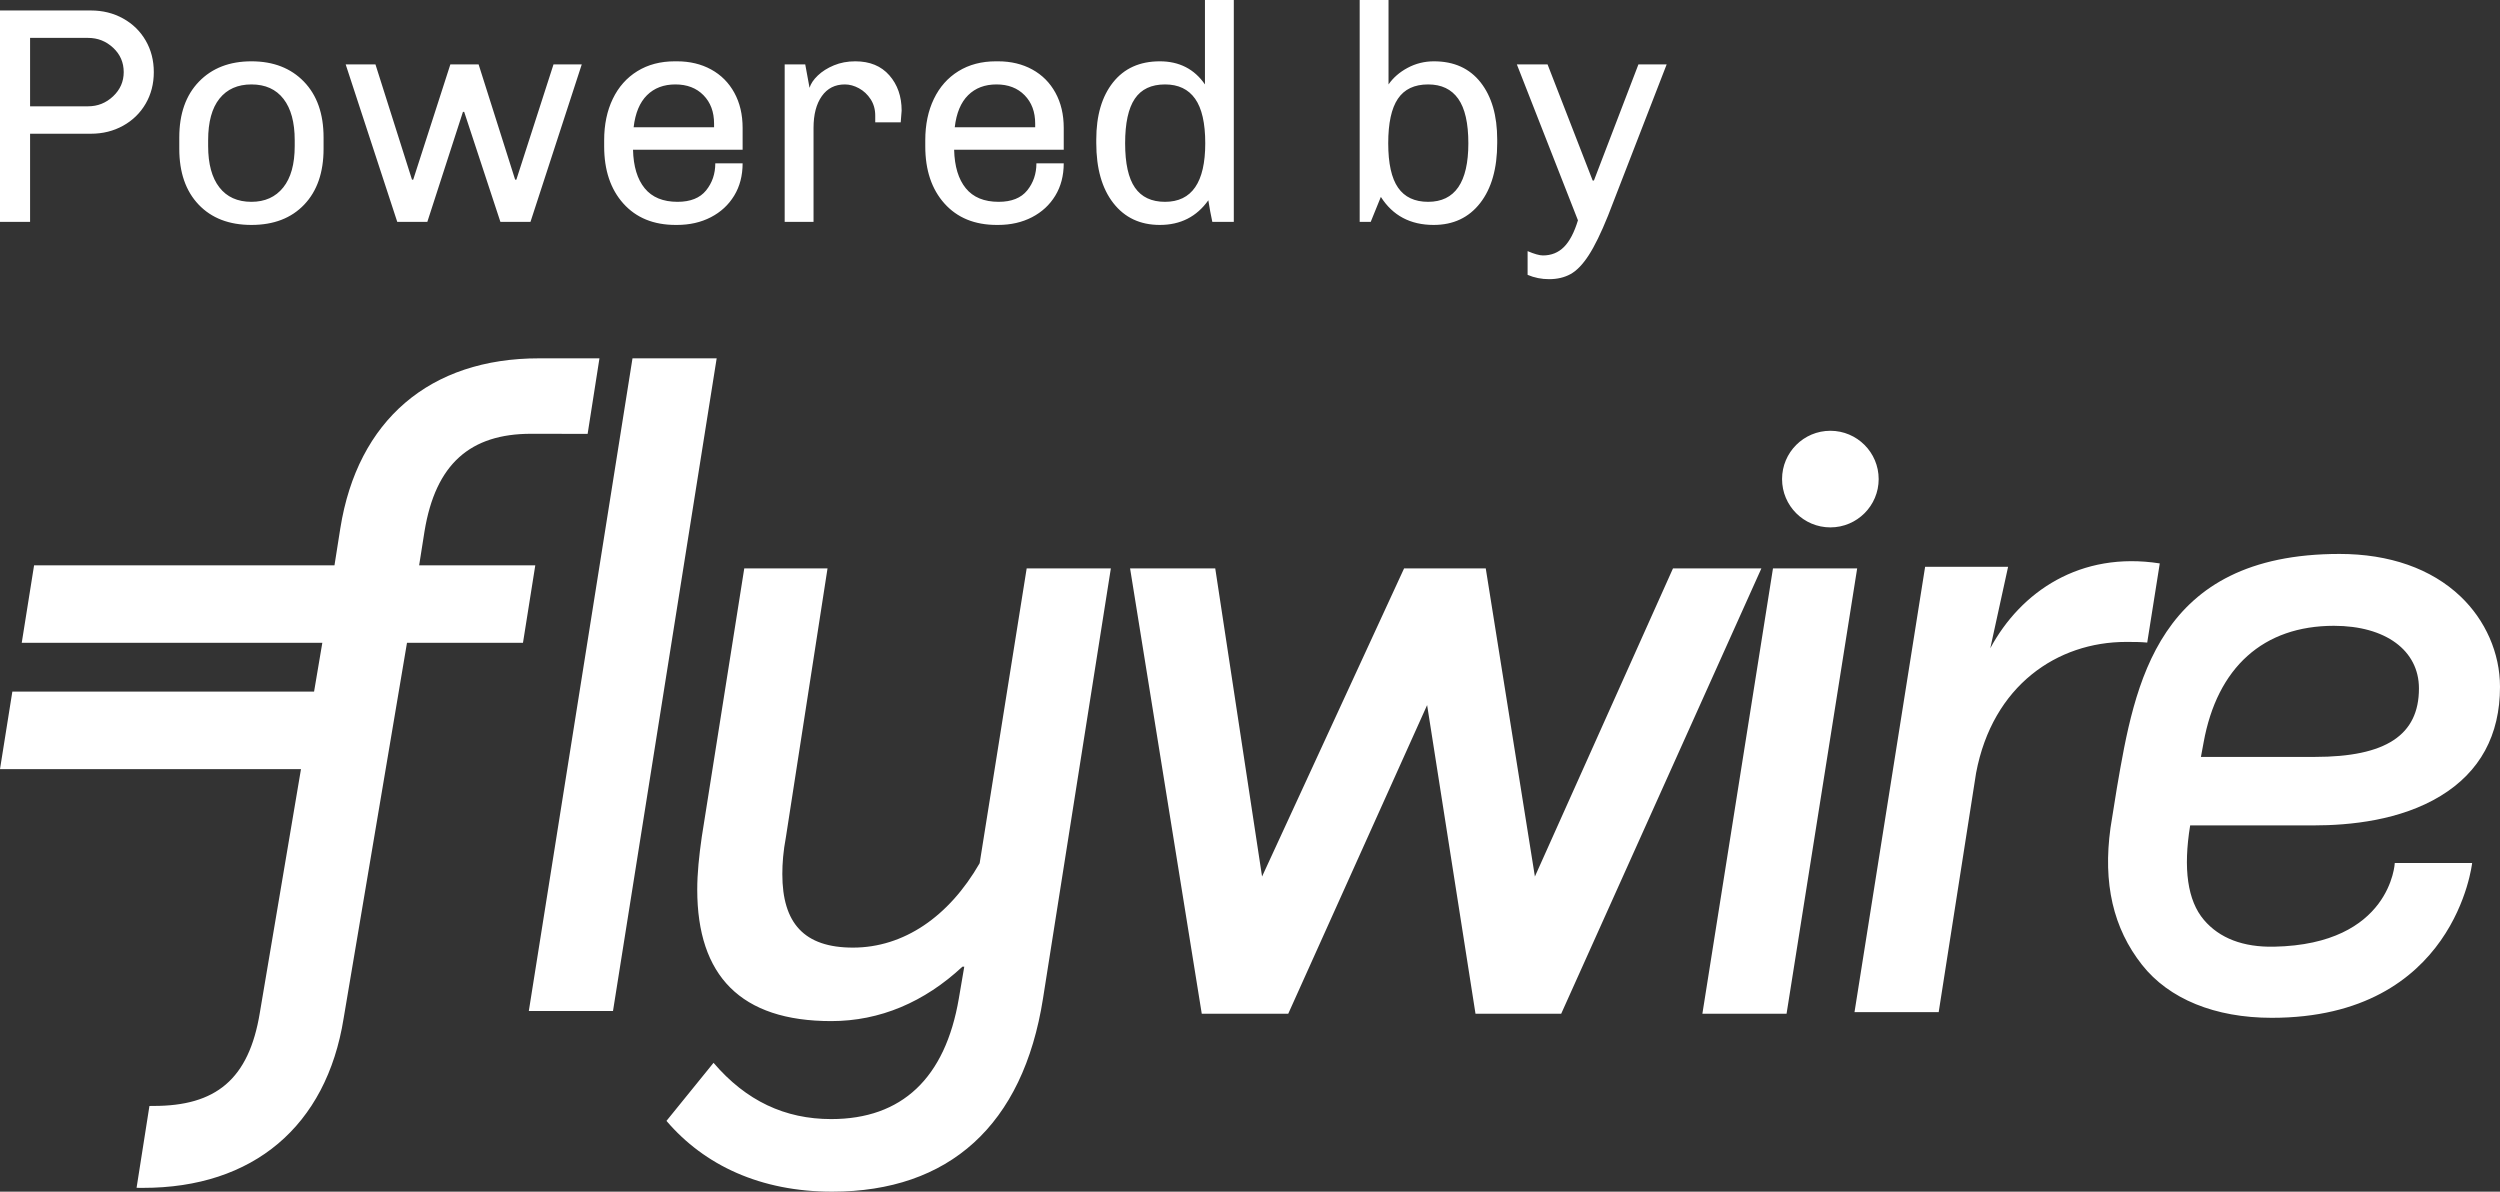
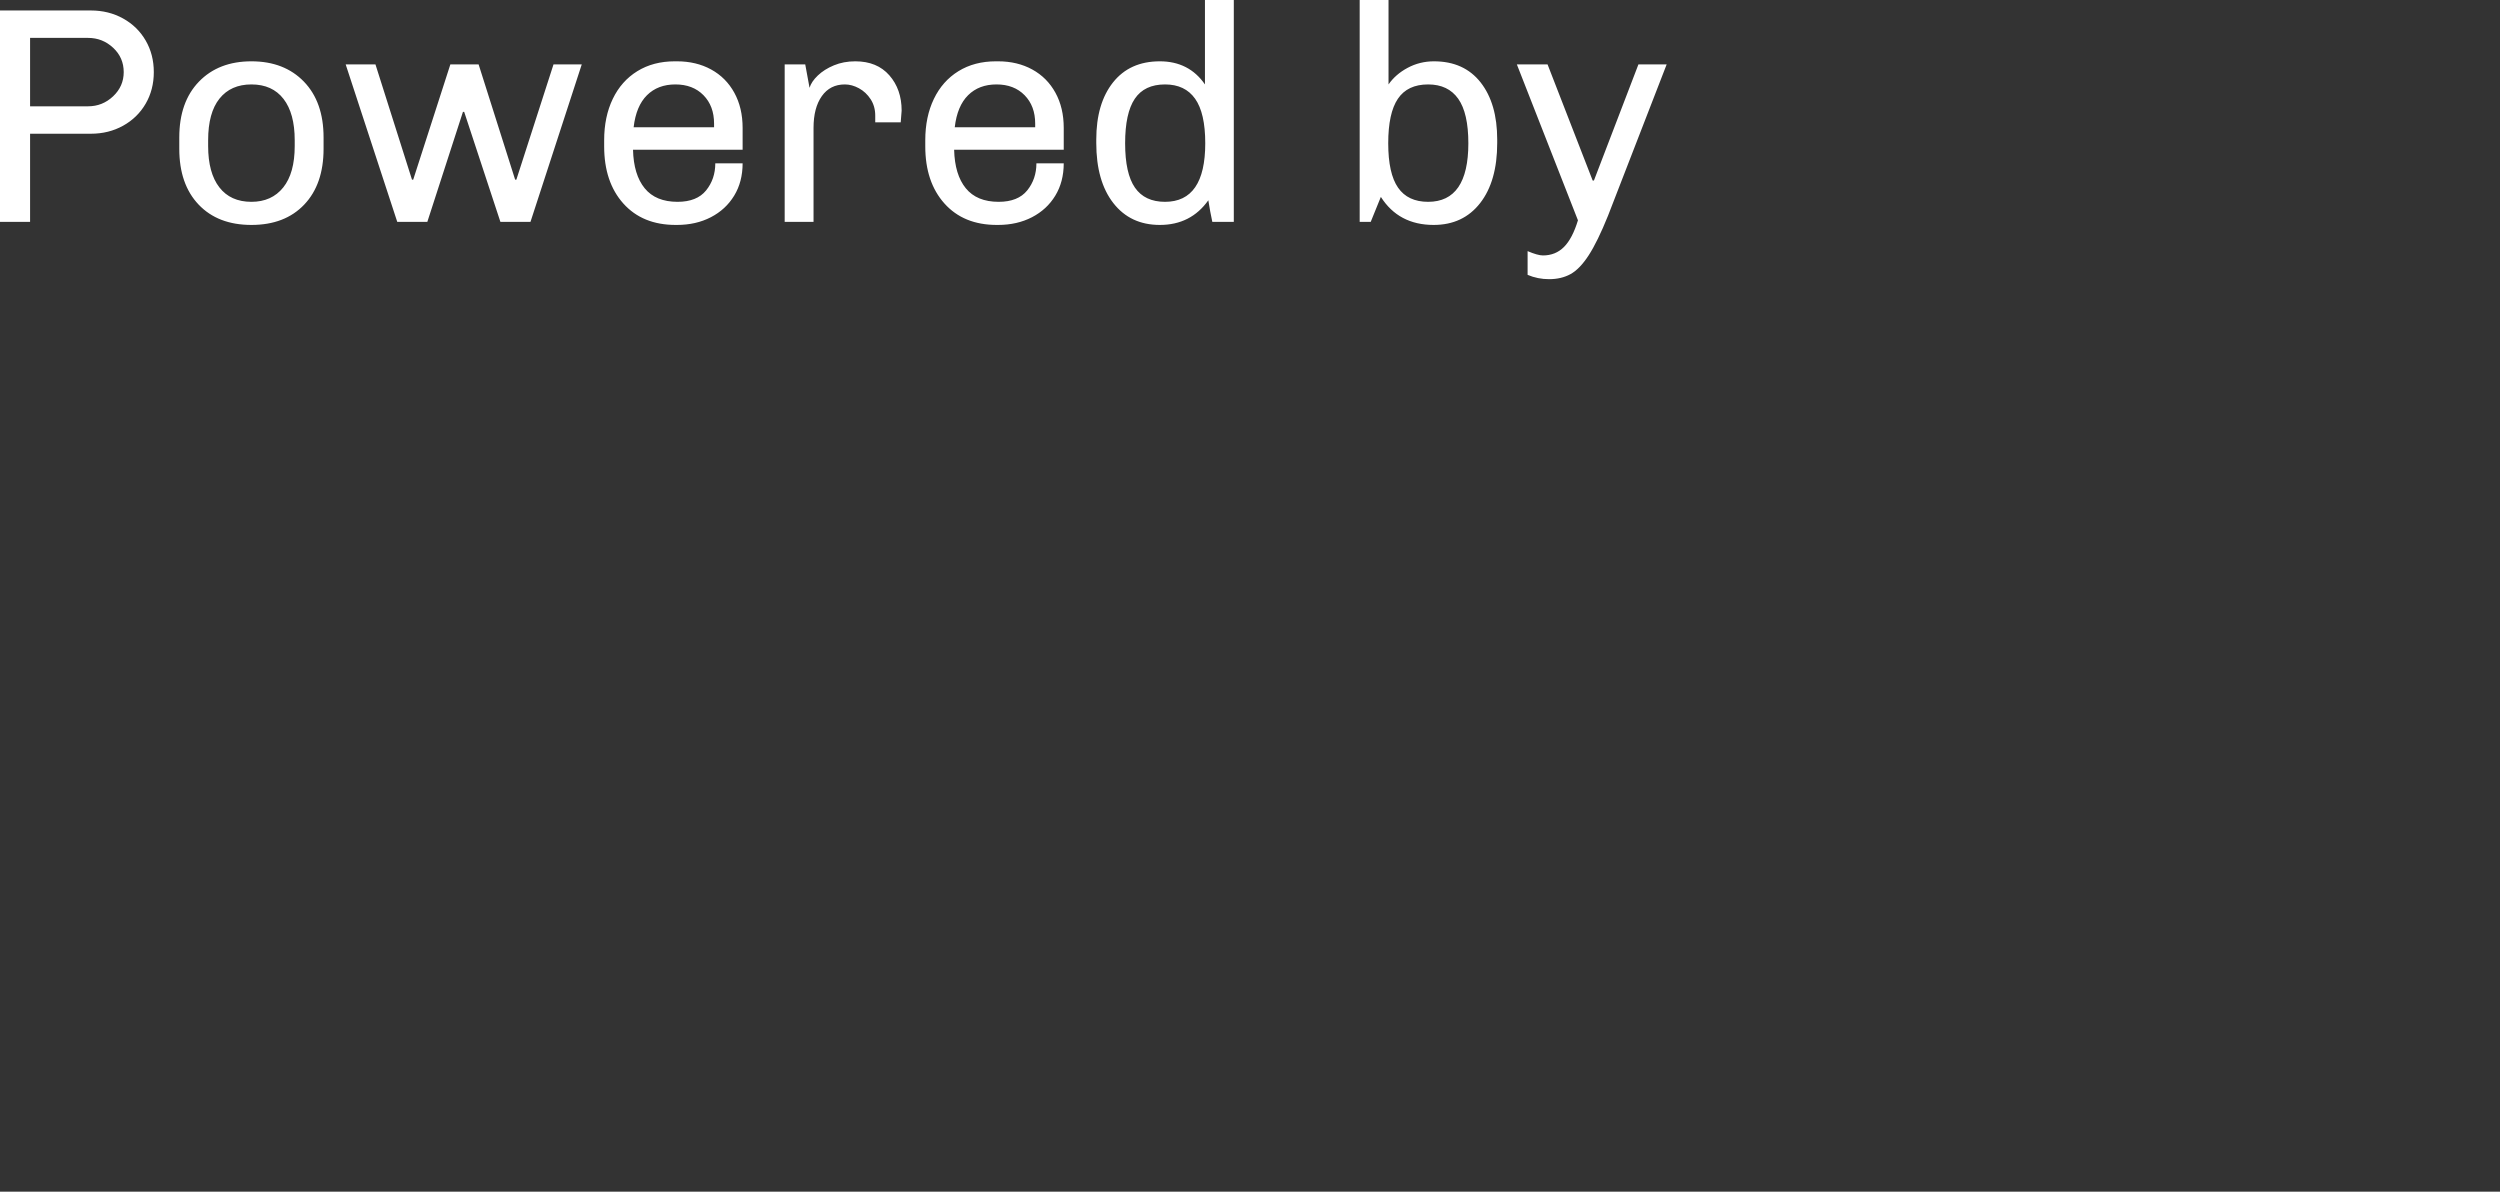
<svg xmlns="http://www.w3.org/2000/svg" width="600px" height="286px" viewBox="0 0 600 286" version="1.1">
  <rect x="0" y="0" width="600" height="286" fill="#333333" stroke="none" />
  <title>powered-by-flywire-logo-white-stacked</title>
  <g id="powered-by-flywire-logo-white-stacked" stroke="none" stroke-width="1" fill="none" fill-rule="evenodd">
-     <path d="M198.605,136.422 L188.627,200.857 C187.975,204.341 187.76,207.172 187.76,209.785 C187.76,221.545 192.972,227.426 204.704,227.426 C216.869,227.426 227.732,220.02 235.117,207.172 L246.401,136.422 L266.603,136.422 L250.325,239.619 C245.546,270.105 227.732,286 199.707,286 C182.546,286 169.076,279.687 159.951,269.015 L171.248,255.077 C179.071,264.225 188.41,268.58 199.49,268.58 C216.434,268.58 226.863,258.781 230.123,239.619 L231.425,231.997 L230.99,231.997 C221.867,240.49 211.222,245.063 199.49,245.063 C177.766,245.063 167.338,234.175 167.338,213.488 C167.338,209.569 167.773,205.431 168.425,200.857 L178.622,136.422 L198.605,136.422 Z M143.869,86 L141.031,104.129 L127.502,104.109 C112.88,104.091 104.528,111.345 101.883,127.522 L100.594,135.678 L128.468,135.678 L125.514,154.28 L97.676,154.28 L82.471,244.403 C78.338,270.298 60.736,285.12 34.299,285.087 L32.777,285.077 L35.864,265.434 L36.851,265.424 C51.734,265.442 59.735,259.126 62.364,243.03 L72.236,184.584 L0,184.584 L2.964,165.98 L75.379,165.98 L77.356,154.28 L5.216,154.28 L8.18,135.678 L80.274,135.678 L81.679,126.776 C85.808,100.884 103.132,85.968 129.425,86 L143.869,86 Z M172.001,86 L147.12,242.634 L126.917,242.634 L151.798,86 L172.001,86 Z M561.49,132.945 C573.462,132.945 583.499,136.467 590.512,143.133 C596.54,148.866 600,156.774 600,164.831 C600,176.449 595.205,185.26 585.747,191.022 C576.105,196.895 564.077,198.099 555.165,198.099 L525.639,198.099 C523.942,208.512 525.001,216.141 528.94,220.777 C532.687,225.186 538.365,227.356 545.774,227.208 C573.862,226.65 574.747,207.115 574.747,207.115 L593.312,207.115 C593.312,207.115 589.313,244.275 545.222,244.275 C531.605,244.275 520.552,239.763 514.096,231.572 C507.153,222.766 504.677,212 506.521,198.662 L508.051,189.115 C512.345,164.085 517.689,132.945 561.49,132.945 Z M445.719,136.422 L428.773,243.301 L408.57,243.301 L425.513,136.422 L445.719,136.422 Z M291.66,136.422 L302.895,210.367 L336.978,136.422 L356.581,136.422 L368.375,210.367 L401.513,136.422 L422.73,136.422 L374.685,243.301 L354.121,243.301 L342.51,169.223 L309.175,243.301 L288.423,243.301 L271.221,136.422 L291.66,136.422 Z M518.346,135.219 L515.333,154.22 C513.722,154.065 512.26,154.062 510.256,154.062 C493.777,154.062 478.222,164.497 474.258,185.534 L465.285,242.906 L445.081,242.906 L462.029,136.026 L481.943,136.026 L477.669,155.582 C485.001,141.962 499.295,132.252 518.346,135.219 Z M560.138,150.193 C543.221,150.193 532.111,160.157 528.853,178.253 L528.222,181.658 L555.563,181.658 C572.608,181.658 580.547,176.436 580.547,165.227 C580.547,156.094 572.535,150.193 560.138,150.193 Z M450.881,114.981 C450.881,121.383 445.689,126.574 439.288,126.574 C432.884,126.574 427.695,121.383 427.695,114.981 C427.695,108.577 432.884,103.387 439.288,103.387 C445.689,103.387 450.881,108.577 450.881,114.981" id="flywire-logo" fill="#FFFFFF" />
    <path d="M7.22,53.245 L7.22,32.095 L21.809,32.095 C24.658,32.095 27.236,31.454 29.545,30.172 C31.854,28.89 33.659,27.128 34.96,24.885 C36.262,22.641 36.913,20.115 36.913,17.305 C36.913,14.494 36.262,11.968 34.96,9.725 C33.659,7.481 31.854,5.719 29.545,4.437 C27.236,3.155 24.658,2.514 21.809,2.514 L21.809,2.514 L0,2.514 L0,53.245 L7.22,53.245 Z M21.146,25.513 L7.22,25.513 L7.22,9.096 L21.146,9.096 C23.454,9.096 25.456,9.885 27.15,11.462 C28.845,13.04 29.692,14.987 29.692,17.305 C29.692,19.572 28.845,21.508 27.15,23.11 C25.456,24.712 23.454,25.513 21.146,25.513 L21.146,25.513 Z M60.343,53.985 C65.697,53.985 69.921,52.358 73.015,49.104 C76.11,45.85 77.657,41.388 77.657,35.719 L77.657,35.719 L77.657,32.982 C77.657,27.313 76.085,22.851 72.942,19.597 C69.798,16.343 65.598,14.716 60.343,14.716 C55.087,14.716 50.887,16.343 47.744,19.597 C44.6,22.851 43.028,27.313 43.028,32.982 L43.028,32.982 L43.028,35.719 C43.028,41.388 44.575,45.85 47.67,49.104 C50.764,52.358 54.989,53.985 60.343,53.985 Z M60.343,48.438 C57.003,48.438 54.436,47.28 52.643,44.962 C50.85,42.645 49.954,39.342 49.954,35.053 L49.954,35.053 L49.954,33.648 C49.954,29.26 50.863,25.932 52.68,23.664 C54.497,21.397 57.052,20.263 60.343,20.263 C63.683,20.263 66.249,21.421 68.042,23.738 C69.835,26.056 70.731,29.359 70.731,33.648 L70.731,33.648 L70.731,35.053 C70.731,39.391 69.81,42.707 67.968,44.999 C66.126,47.292 63.584,48.438 60.343,48.438 Z M102.56,53.245 L111.107,26.844 L111.402,26.844 L120.096,53.245 L127.316,53.245 L139.621,15.456 L132.842,15.456 L123.927,43.114 L123.632,43.114 L114.865,15.456 L108.086,15.456 L99.171,43.114 L98.876,43.114 L90.109,15.456 L82.962,15.456 L95.34,53.245 L102.56,53.245 Z M162.461,53.985 C165.506,53.985 168.22,53.368 170.602,52.136 C172.985,50.903 174.851,49.178 176.202,46.959 C177.553,44.741 178.228,42.152 178.228,39.194 L178.228,39.194 L171.671,39.194 C171.671,41.709 170.934,43.878 169.46,45.702 C167.987,47.526 165.703,48.438 162.608,48.438 C159.121,48.438 156.493,47.354 154.725,45.184 C152.956,43.015 152.023,39.934 151.925,35.94 L151.925,35.94 L178.228,35.94 L178.228,30.69 C178.228,27.485 177.565,24.675 176.239,22.259 C174.913,19.844 173.058,17.983 170.676,16.676 C168.294,15.37 165.555,14.716 162.461,14.716 L162.461,14.716 L161.945,14.716 C158.507,14.716 155.511,15.505 152.956,17.083 C150.402,18.66 148.437,20.879 147.062,23.738 C145.687,26.598 144.999,29.901 144.999,33.648 L144.999,33.648 L144.999,35.127 C144.999,40.846 146.534,45.419 149.604,48.845 C152.674,52.271 156.861,53.985 162.166,53.985 L162.166,53.985 L162.461,53.985 Z M171.376,30.542 L152.072,30.542 C152.465,27.14 153.533,24.577 155.277,22.851 C157.021,21.125 159.293,20.263 162.092,20.263 C164.892,20.263 167.139,21.125 168.834,22.851 C170.529,24.577 171.376,26.844 171.376,29.655 L171.376,29.655 L171.376,30.542 Z M195.248,53.245 L195.248,30.69 C195.248,27.485 195.911,24.946 197.237,23.073 C198.563,21.199 200.405,20.263 202.763,20.263 C203.893,20.263 205.022,20.571 206.152,21.187 C207.282,21.803 208.215,22.678 208.952,23.812 C209.689,24.946 210.057,26.253 210.057,27.732 L210.057,27.732 L210.057,29.359 L216.172,29.359 L216.393,26.549 C216.393,23.147 215.411,20.324 213.446,18.081 C211.482,15.838 208.755,14.716 205.268,14.716 C203.401,14.716 201.695,15.037 200.147,15.678 C198.6,16.319 197.311,17.132 196.279,18.118 C195.248,19.104 194.585,20.09 194.29,21.076 L194.29,21.076 L193.258,15.456 L188.322,15.456 L188.322,53.245 L195.248,53.245 Z M239.528,53.985 C242.574,53.985 245.288,53.368 247.67,52.136 C250.052,50.903 251.919,49.178 253.269,46.959 C254.62,44.741 255.296,42.152 255.296,39.194 L255.296,39.194 L248.738,39.194 C248.738,41.709 248.001,43.878 246.528,45.702 C245.054,47.526 242.77,48.438 239.676,48.438 C236.188,48.438 233.561,47.354 231.792,45.184 C230.024,43.015 229.091,39.934 228.992,35.94 L228.992,35.94 L255.296,35.94 L255.296,30.69 C255.296,27.485 254.633,24.675 253.306,22.259 C251.98,19.844 250.126,17.983 247.744,16.676 C245.361,15.37 242.623,14.716 239.528,14.716 L239.528,14.716 L239.013,14.716 C235.574,14.716 232.578,15.505 230.024,17.083 C227.47,18.66 225.505,20.879 224.13,23.738 C222.754,26.598 222.067,29.901 222.067,33.648 L222.067,33.648 L222.067,35.127 C222.067,40.846 223.602,45.419 226.672,48.845 C229.742,52.271 233.929,53.985 239.234,53.985 L239.234,53.985 L239.528,53.985 Z M248.444,30.542 L229.14,30.542 C229.533,27.14 230.601,24.577 232.345,22.851 C234.089,21.125 236.36,20.263 239.16,20.263 C241.96,20.263 244.207,21.125 245.902,22.851 C247.596,24.577 248.444,26.844 248.444,29.655 L248.444,29.655 L248.444,30.542 Z M278.357,53.985 C283.318,53.985 287.198,52.013 289.998,48.068 C290.293,49.942 290.612,51.667 290.956,53.245 L290.956,53.245 L296.113,53.245 L296.113,0 L289.188,0 L289.188,20.263 C286.634,16.565 283.023,14.716 278.357,14.716 C273.543,14.716 269.798,16.405 267.121,19.782 C264.444,23.159 263.106,27.732 263.106,33.5 L263.106,33.5 L263.106,34.313 C263.106,40.427 264.469,45.234 267.195,48.734 C269.921,52.234 273.642,53.985 278.357,53.985 Z M279.61,48.438 C276.368,48.438 273.961,47.304 272.389,45.036 C270.817,42.769 270.031,39.219 270.031,34.387 C270.031,29.556 270.805,25.994 272.352,23.701 C273.899,21.409 276.319,20.263 279.61,20.263 C282.802,20.263 285.209,21.409 286.83,23.701 C288.451,25.994 289.261,29.556 289.261,34.387 C289.261,43.755 286.044,48.438 279.61,48.438 Z M344.078,53.985 C348.794,53.985 352.514,52.234 355.24,48.734 C357.966,45.234 359.33,40.427 359.33,34.313 L359.33,34.313 L359.33,33.5 C359.33,27.732 358.003,23.159 355.351,19.782 C352.698,16.405 348.965,14.716 344.152,14.716 C341.892,14.716 339.792,15.234 337.852,16.269 C335.912,17.305 334.377,18.636 333.247,20.263 L333.247,20.263 L333.247,0 L326.322,0 L326.322,53.245 L328.974,53.245 L331.405,47.255 C334.254,51.741 338.479,53.985 344.078,53.985 Z M342.752,48.438 C339.51,48.438 337.103,47.304 335.531,45.036 C333.96,42.769 333.174,39.219 333.174,34.387 C333.174,29.556 333.947,25.994 335.495,23.701 C337.042,21.409 339.461,20.263 342.752,20.263 C345.945,20.263 348.351,21.409 349.972,23.701 C351.593,25.994 352.404,29.556 352.404,34.387 C352.404,43.755 349.186,48.438 342.752,48.438 Z M371.781,67 C373.746,67 375.465,66.593 376.939,65.78 C378.412,64.966 379.861,63.463 381.286,61.269 C382.71,59.075 384.257,55.907 385.927,51.766 L385.927,51.766 L400,15.456 L393.222,15.456 L382.538,43.336 L382.244,43.336 L371.413,15.456 L364.045,15.456 L378.707,52.875 C377.823,55.784 376.705,57.916 375.355,59.272 C374.004,60.628 372.321,61.306 370.308,61.306 C369.473,61.306 368.245,60.961 366.624,60.27 L366.624,60.27 L366.624,65.965 C368.245,66.655 369.964,67 371.781,67 Z" id="Poweredby" fill="#FFFFFF" fill-rule="nonzero" />
  </g>
</svg>